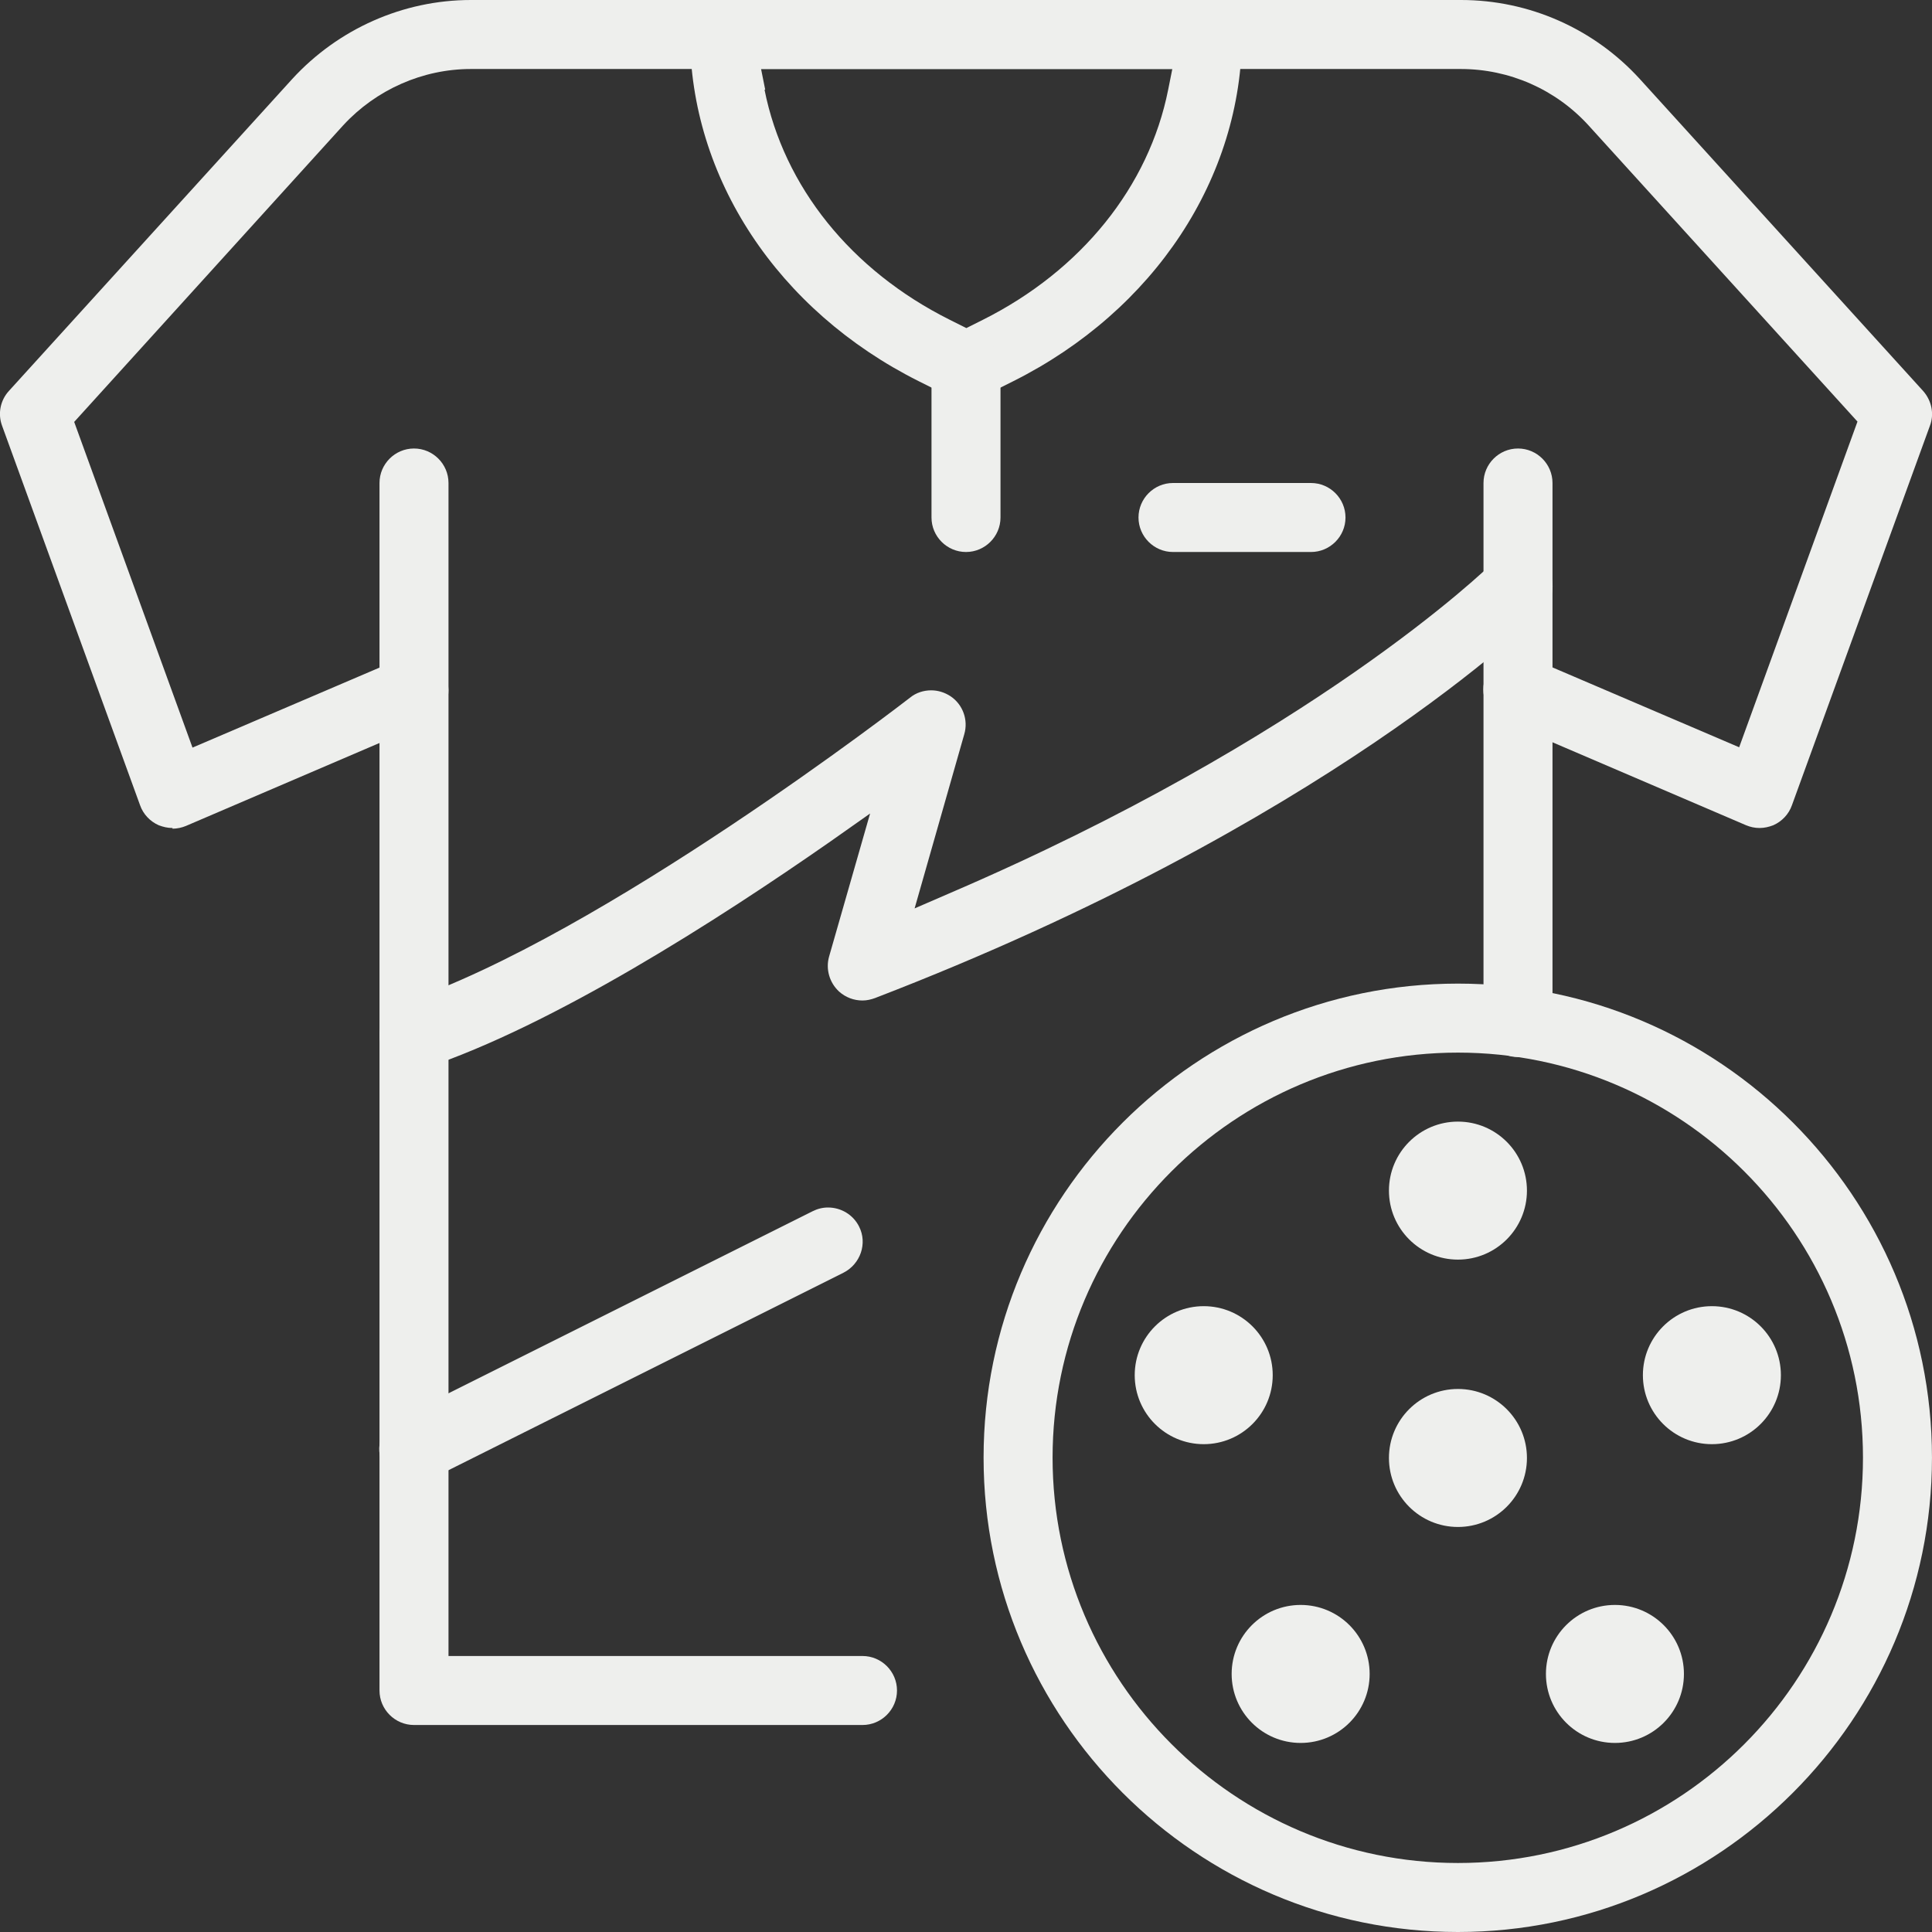
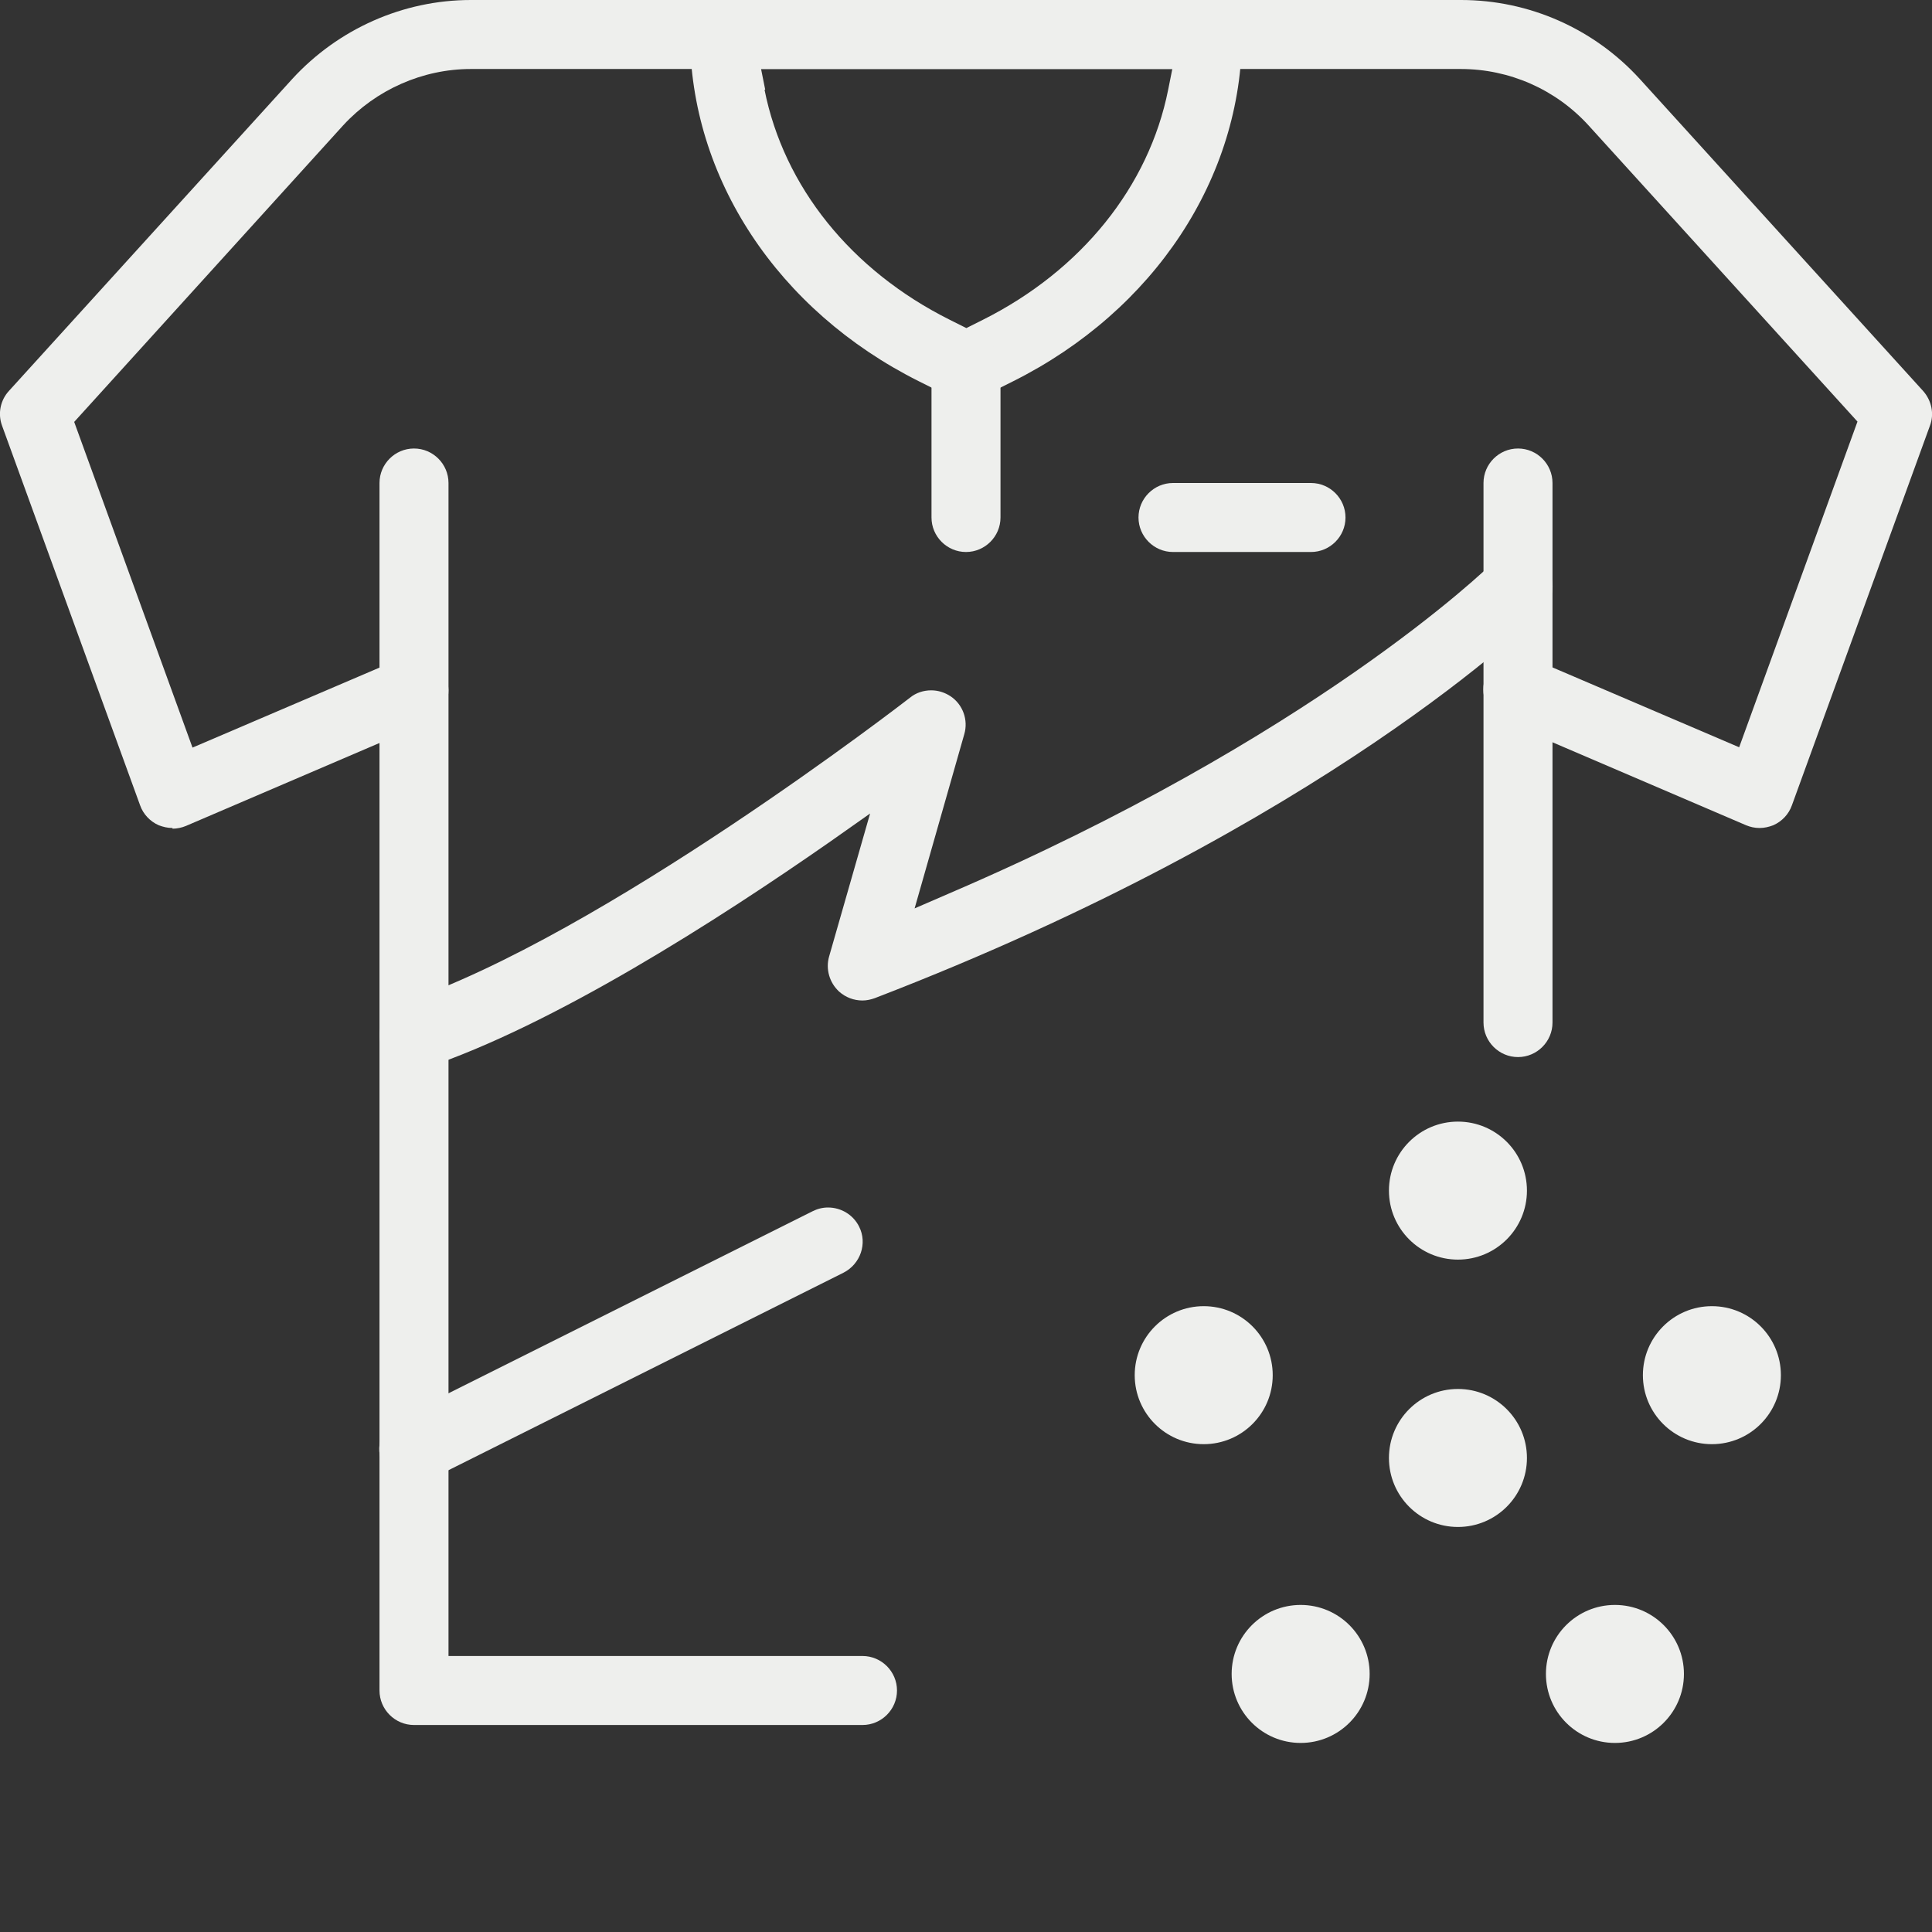
<svg xmlns="http://www.w3.org/2000/svg" fill="none" viewBox="0 0 70 70" height="70" width="70">
  <rect x="0" y="0" width="70" height="70" fill="#333333" stroke="none" />
  <g clip-path="url(#clip0_195_695)">
    <path fill="#EEEFED" d="M6.25 30C6.075 30 5.913 29.962 5.75 29.9C5.438 29.762 5.188 29.5 5.075 29.175L0.075 15.425C-0.087 14.988 0.013 14.5 0.325 14.162L10.588 2.862C12.25 1.05 14.6 0 17.062 0H52.938C55.4 0 57.75 1.038 59.413 2.862L69.675 14.162C69.987 14.512 70.088 15 69.925 15.425L64.925 29.175C64.812 29.5 64.562 29.762 64.25 29.9C64.088 29.962 63.925 30 63.75 30C63.575 30 63.413 29.962 63.263 29.9L54.513 26.15C54.2 26.012 53.962 25.775 53.837 25.462C53.712 25.15 53.712 24.812 53.837 24.5C54.038 24.038 54.487 23.75 54.987 23.75C55.15 23.75 55.325 23.788 55.475 23.85L63.013 27.075L67.3 15.275L57.55 4.537C56.362 3.237 54.688 2.5 52.925 2.5H17.062C15.312 2.5 13.625 3.25 12.438 4.537L2.688 15.287L6.975 27.087L14.512 23.863C14.662 23.8 14.838 23.762 15 23.762C15.5 23.762 15.95 24.062 16.15 24.525C16.275 24.837 16.288 25.175 16.15 25.488C16.012 25.8 15.787 26.038 15.488 26.175L6.738 29.925C6.588 29.988 6.413 30.025 6.25 30.025V30Z" />
    <path fill="#EEEFED" d="M15 62.5C14.312 62.5 13.75 61.938 13.75 61.25V17.5C13.75 16.812 14.312 16.25 15 16.25C15.688 16.25 16.25 16.812 16.25 17.5V60H31.25C31.938 60 32.5 60.562 32.5 61.25C32.5 61.938 31.938 62.5 31.25 62.5H15Z" />
    <path fill="#EEEFED" d="M55 38.3C54.312 38.3 53.75 37.737 53.75 37.05V17.5C53.75 16.812 54.312 16.25 55 16.25C55.688 16.25 56.25 16.812 56.25 17.5V37.05C56.25 37.737 55.688 38.3 55 38.3Z" />
    <path fill="#EEEFED" d="M35 14.525C34.812 14.525 34.612 14.475 34.438 14.387L33.288 13.812C28.175 11.25 25 6.437 25 1.237C25 0.55 25.562 -0.013 26.25 -0.013H43.75C44.438 -0.013 45 0.55 45 1.237C45 6.437 41.825 11.25 36.712 13.812L35.562 14.387C35.388 14.475 35.2 14.525 35 14.525ZM27.7 3.25C28.4 6.762 30.837 9.8 34.413 11.587L35.013 11.887L35.612 11.587C39.175 9.8 41.625 6.762 42.325 3.25L42.475 2.5H27.575L27.725 3.25H27.7Z" />
    <path fill="#EEEFED" d="M35 20C34.312 20 33.75 19.437 33.75 18.75V13.287C33.75 12.6 34.312 12.037 35 12.037C35.688 12.037 36.25 12.6 36.25 13.287V18.75C36.25 19.437 35.688 20 35 20Z" />
    <path fill="#EEEFED" d="M15 38.75C14.463 38.75 13.988 38.413 13.813 37.9C13.713 37.587 13.738 37.25 13.875 36.95C14.025 36.65 14.275 36.425 14.6 36.325C21.813 33.913 32.863 25.363 32.975 25.275C33.188 25.1 33.463 25.012 33.738 25.012C33.988 25.012 34.225 25.087 34.438 25.225C34.888 25.525 35.088 26.087 34.938 26.6L33.138 32.913L34.35 32.388C47.55 26.725 53.85 20.625 54.113 20.363C54.35 20.125 54.663 20 55 20C55.338 20 55.65 20.125 55.888 20.363C56.375 20.85 56.375 21.637 55.888 22.125C55.575 22.438 48.013 29.887 31.7 36.163C31.563 36.212 31.413 36.25 31.25 36.25C30.938 36.25 30.638 36.138 30.4 35.925C30.05 35.6 29.913 35.112 30.038 34.663L31.525 29.475L30.088 30.488C25.95 33.375 20.038 37.15 15.4 38.7C15.275 38.737 15.138 38.763 15 38.763V38.75Z" />
    <path fill="#EEEFED" d="M15 53.75C14.525 53.75 14.1 53.487 13.875 53.062C13.562 52.45 13.812 51.7 14.437 51.388L29.437 43.888C29.612 43.8 29.8 43.75 30 43.75C30.475 43.75 30.912 44.013 31.125 44.438C31.437 45.05 31.175 45.8 30.562 46.112L15.562 53.612C15.387 53.7 15.2 53.75 15 53.75Z" />
    <path fill="#EEEFED" d="M42.5 20C41.812 20 41.25 19.438 41.25 18.75C41.25 18.062 41.812 17.5 42.5 17.5H47.5C48.188 17.5 48.75 18.062 48.75 18.75C48.75 19.438 48.188 20 47.5 20H42.5Z" />
-     <path fill="#EEEFED" d="M52.824 70C43.349 70 35.637 62.288 35.637 52.813C35.637 43.338 43.349 35.638 52.824 35.638C62.299 35.638 69.999 43.35 69.999 52.813C69.999 62.275 62.287 70 52.824 70ZM52.824 38.138C44.724 38.138 38.137 44.725 38.137 52.813C38.137 60.9 44.724 67.5 52.824 67.5C60.924 67.5 67.499 60.913 67.499 52.813C67.499 44.713 60.912 38.138 52.824 38.138Z" />
    <path fill="#EEEFED" d="M52.824 55.325C54.205 55.325 55.324 54.206 55.324 52.825C55.324 51.444 54.205 50.325 52.824 50.325C51.444 50.325 50.324 51.444 50.324 52.825C50.324 54.206 51.444 55.325 52.824 55.325Z" />
    <path fill="#EEEFED" d="M52.824 54.688C53.86 54.688 54.699 53.848 54.699 52.812C54.699 51.777 53.86 50.938 52.824 50.938C51.789 50.938 50.949 51.777 50.949 52.812C50.949 53.848 51.789 54.688 52.824 54.688Z" />
    <path fill="#EEEFED" d="M52.824 45.638C54.205 45.638 55.324 44.518 55.324 43.138C55.324 41.757 54.205 40.638 52.824 40.638C51.444 40.638 50.324 41.757 50.324 43.138C50.324 44.518 51.444 45.638 52.824 45.638Z" />
    <path fill="#EEEFED" d="M52.824 45.013C53.86 45.013 54.699 44.173 54.699 43.138C54.699 42.102 53.86 41.263 52.824 41.263C51.789 41.263 50.949 42.102 50.949 43.138C50.949 44.173 51.789 45.013 52.824 45.013Z" />
    <path fill="#EEEFED" d="M43.613 52.325C44.994 52.325 46.113 51.206 46.113 49.825C46.113 48.444 44.994 47.325 43.613 47.325C42.233 47.325 41.113 48.444 41.113 49.825C41.113 51.206 42.233 52.325 43.613 52.325Z" />
    <path fill="#EEEFED" d="M43.613 51.7C44.649 51.7 45.488 50.861 45.488 49.825C45.488 48.79 44.649 47.95 43.613 47.95C42.578 47.95 41.738 48.79 41.738 49.825C41.738 50.861 42.578 51.7 43.613 51.7Z" />
    <path fill="#EEEFED" d="M47.125 63.15C48.506 63.15 49.625 62.031 49.625 60.65C49.625 59.269 48.506 58.15 47.125 58.15C45.744 58.15 44.625 59.269 44.625 60.65C44.625 62.031 45.744 63.15 47.125 63.15Z" />
    <path fill="#EEEFED" d="M47.125 62.525C48.16 62.525 49 61.685 49 60.65C49 59.614 48.16 58.775 47.125 58.775C46.09 58.775 45.25 59.614 45.25 60.65C45.25 61.685 46.09 62.525 47.125 62.525Z" />
    <path fill="#EEEFED" d="M58.512 63.15C59.892 63.15 61.012 62.031 61.012 60.65C61.012 59.269 59.892 58.15 58.512 58.15C57.131 58.15 56.012 59.269 56.012 60.65C56.012 62.031 57.131 63.15 58.512 63.15Z" />
    <path fill="#EEEFED" d="M58.512 62.525C59.547 62.525 60.387 61.685 60.387 60.65C60.387 59.614 59.547 58.775 58.512 58.775C57.476 58.775 56.637 59.614 56.637 60.65C56.637 61.685 57.476 62.525 58.512 62.525Z" />
    <path fill="#EEEFED" d="M62.025 52.325C63.406 52.325 64.525 51.206 64.525 49.825C64.525 48.444 63.406 47.325 62.025 47.325C60.645 47.325 59.525 48.444 59.525 49.825C59.525 51.206 60.645 52.325 62.025 52.325Z" />
    <path fill="#EEEFED" d="M62.025 51.7C63.061 51.7 63.9 50.861 63.9 49.825C63.9 48.79 63.061 47.95 62.025 47.95C60.99 47.95 60.15 48.79 60.15 49.825C60.15 50.861 60.99 51.7 62.025 51.7Z" />
  </g>
  <defs>
    <clipPath id="clip0_195_695">
      <rect fill="white" height="70" width="70" />
    </clipPath>
  </defs>
</svg>